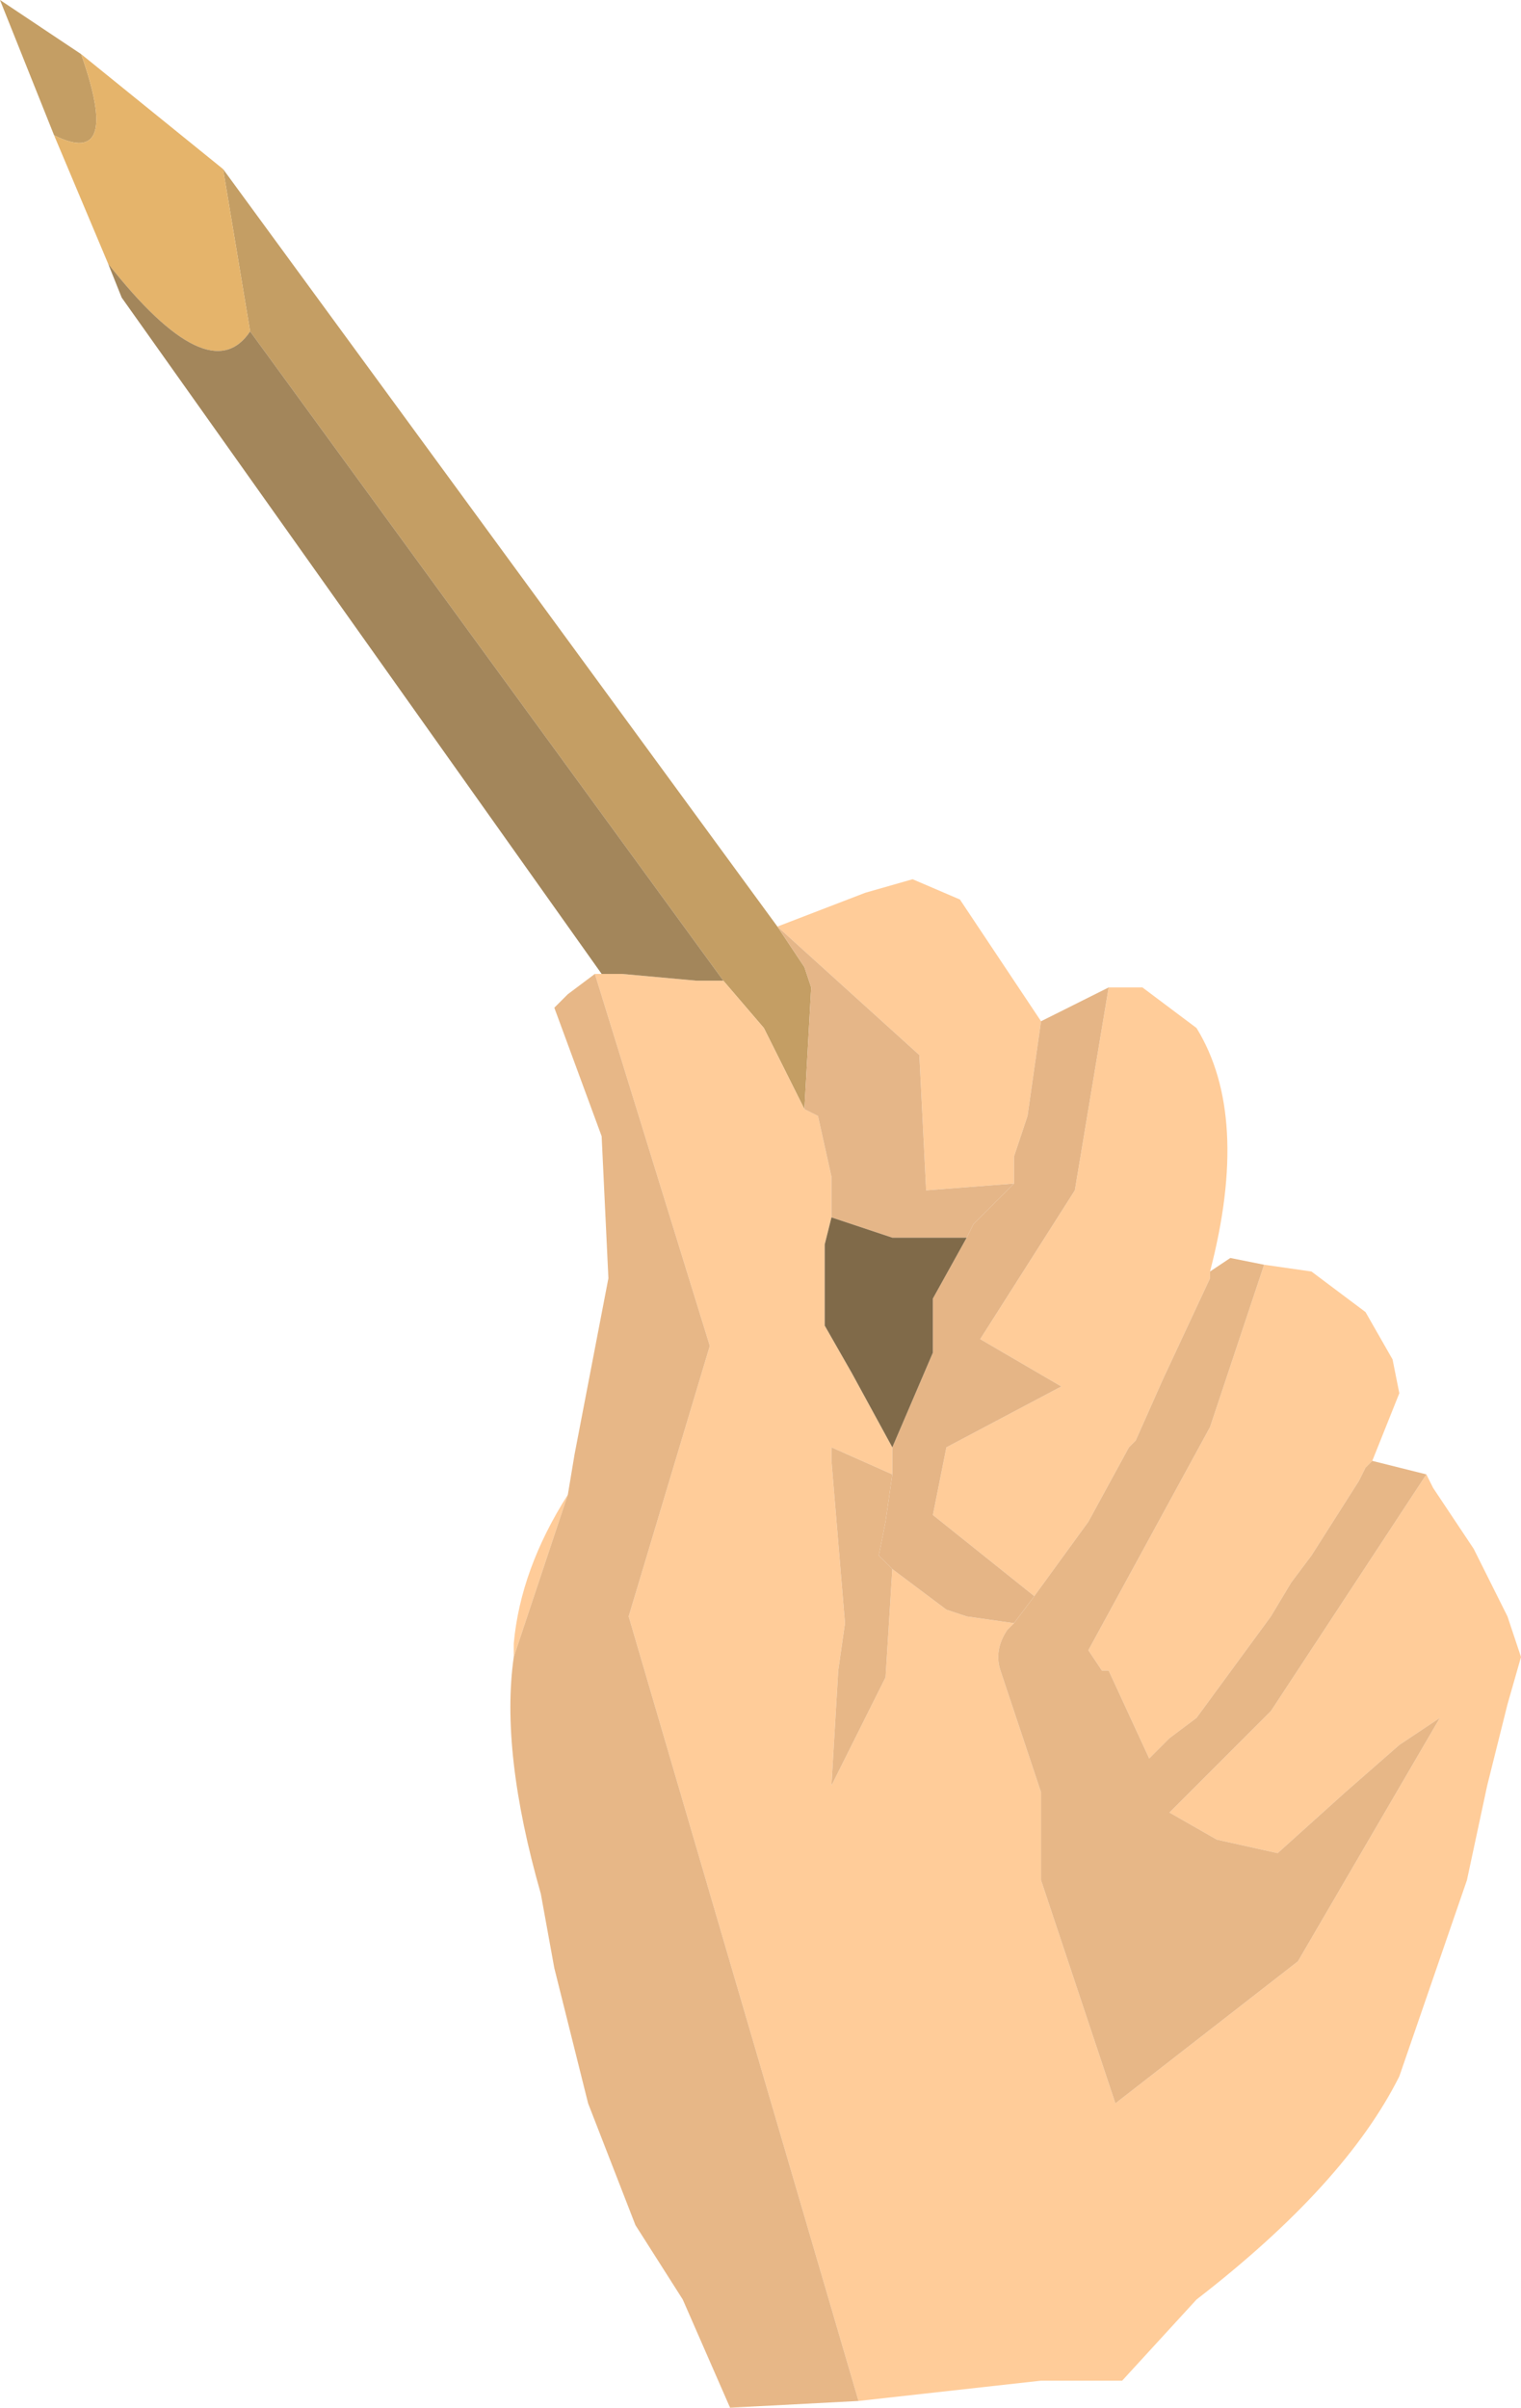
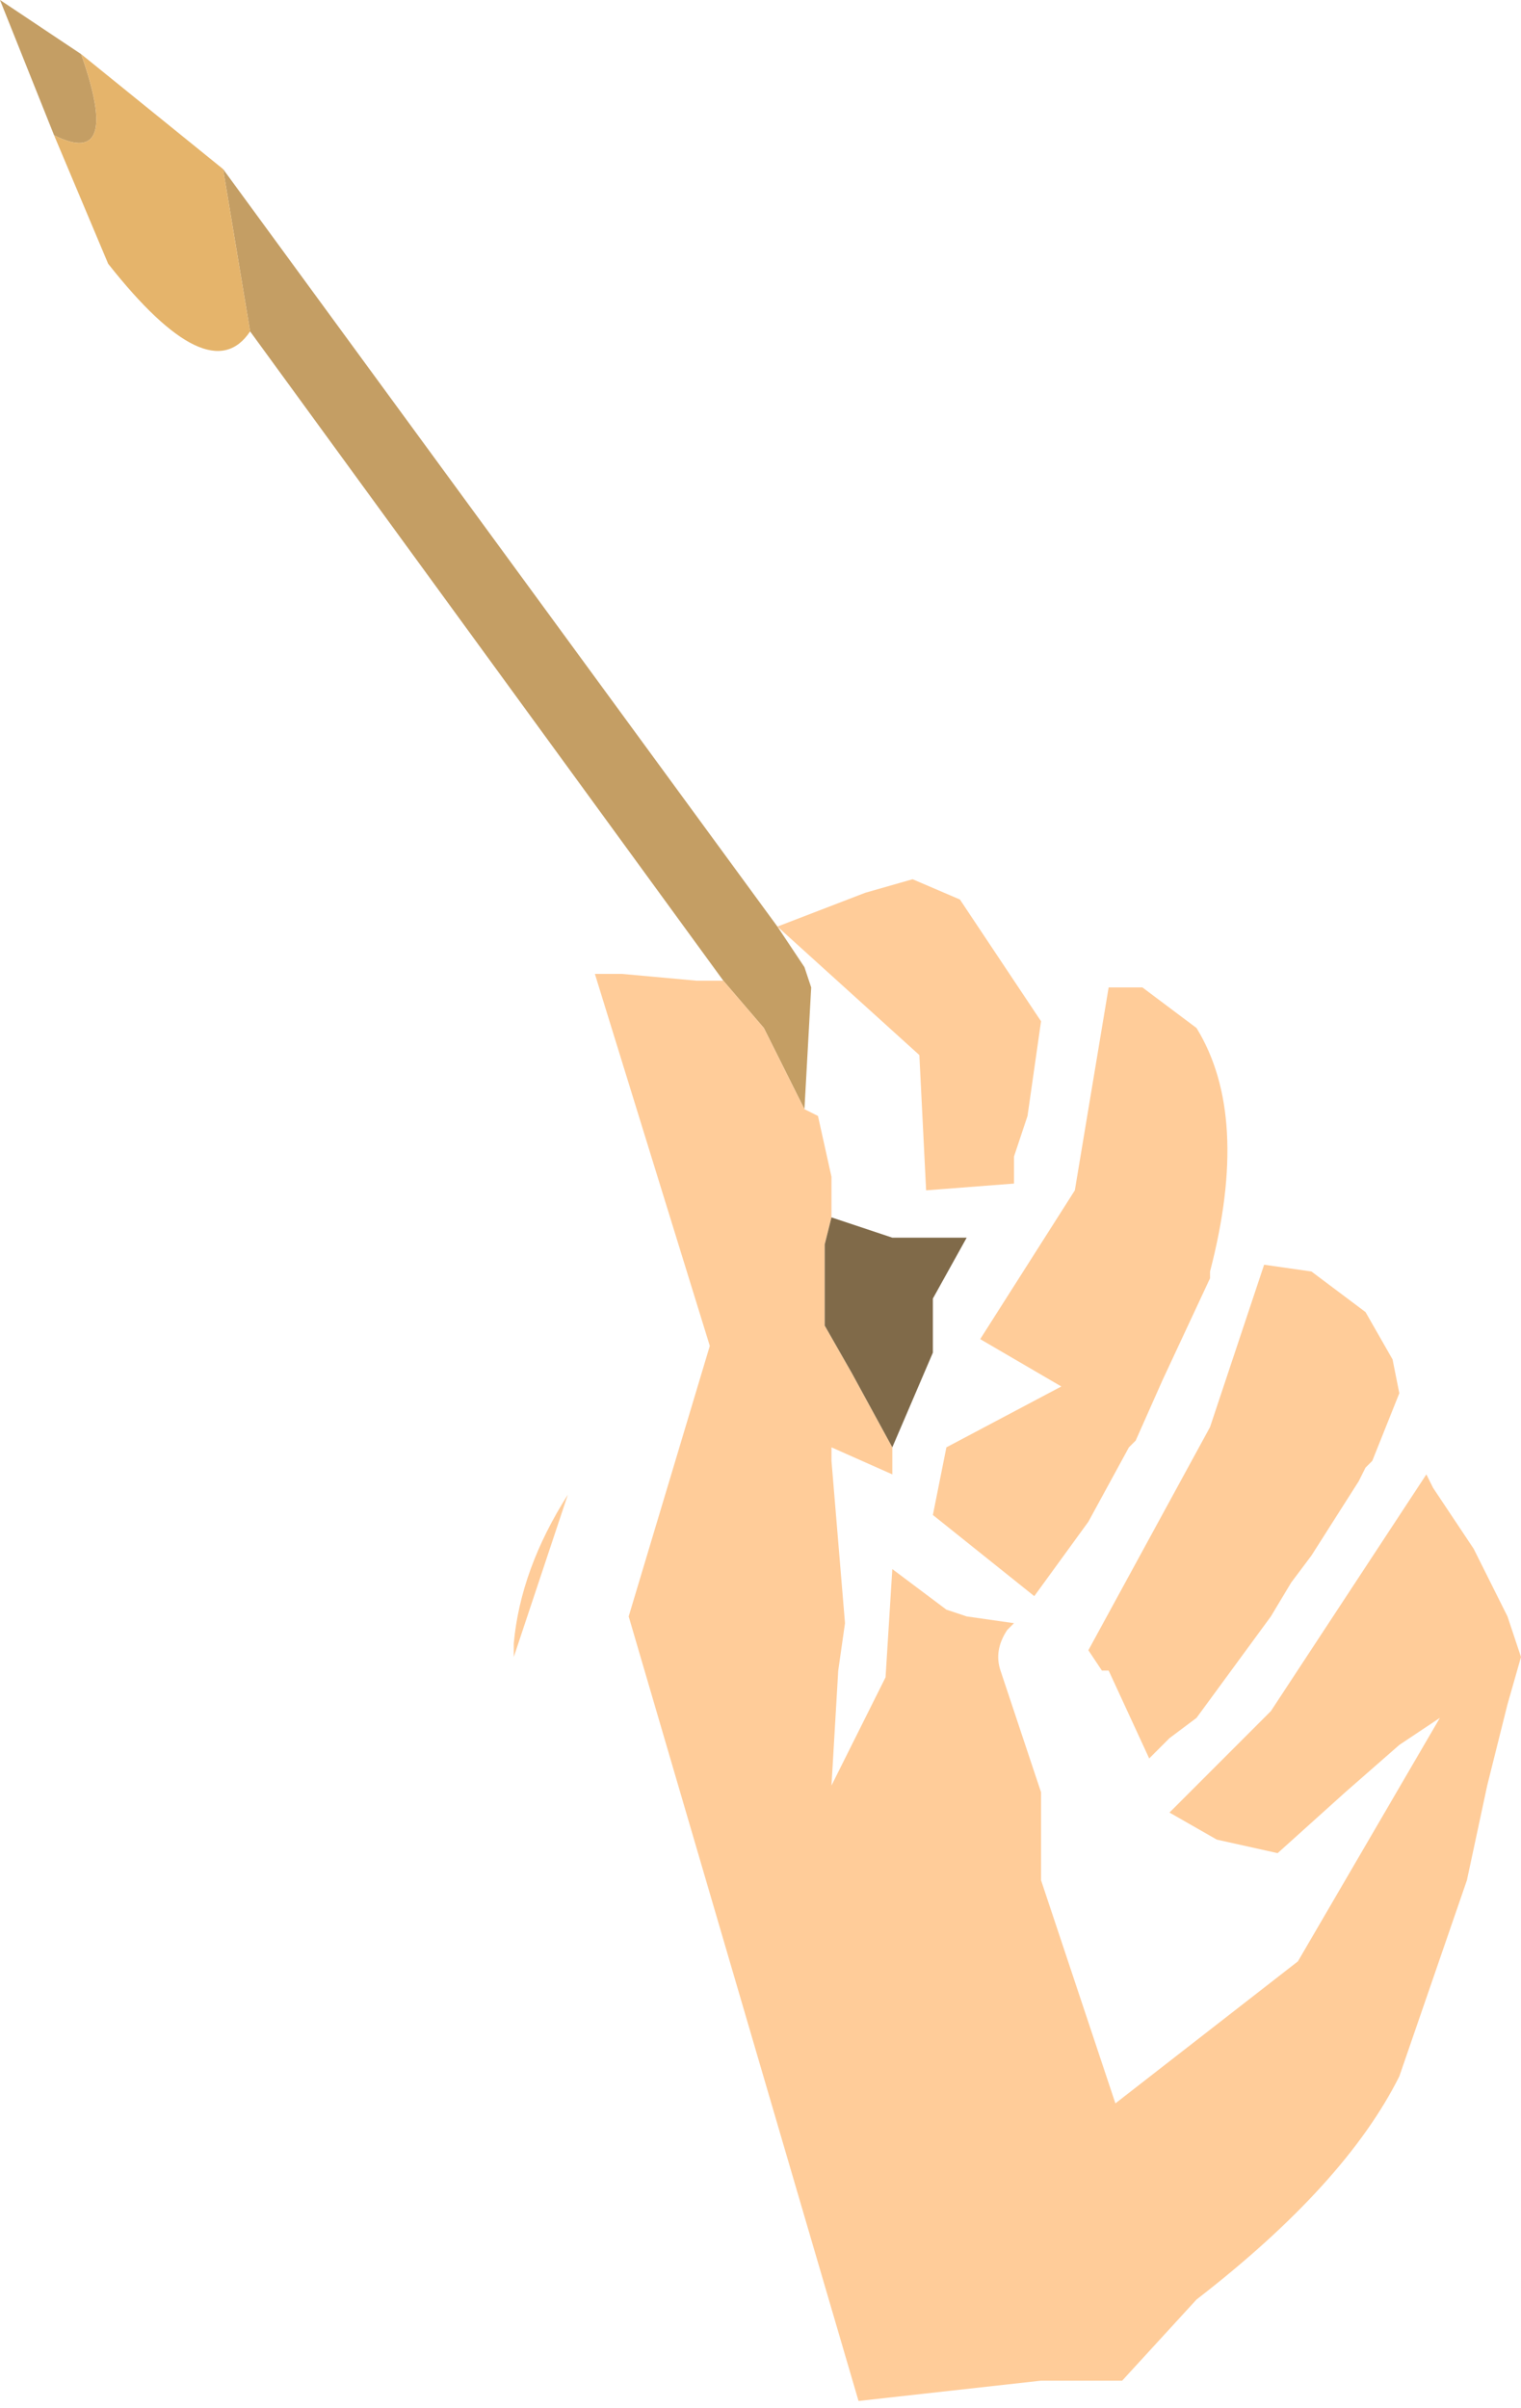
<svg xmlns="http://www.w3.org/2000/svg" height="17.8px" width="11.25px">
  <g transform="matrix(1.0, 0.0, 0.0, 1.0, -2.75, 0.8)">
    <path d="M3.15 0.2 L2.75 -0.8 3.35 -0.4 Q3.65 0.45 3.15 0.2 M4.4 0.45 L8.5 6.05 8.7 6.35 8.75 6.5 8.7 7.4 8.4 6.8 8.1 6.45 4.6 1.65 4.4 0.45" fill="#c49e64" fill-rule="evenodd" stroke="none" />
    <path d="M8.5 6.05 L9.15 5.8 9.5 5.7 9.85 5.85 10.15 6.3 10.45 6.75 10.35 7.45 10.25 7.75 10.25 7.95 9.6 8.0 9.55 7.0 8.5 6.05 M10.95 6.5 L11.2 6.5 11.6 6.8 Q12.0 7.45 11.7 8.6 L11.7 8.65 11.35 9.4 11.15 9.85 11.1 9.9 10.8 10.45 10.4 11.0 9.65 10.4 9.75 9.9 10.6 9.45 10.0 9.1 10.7 8.0 10.95 6.5 M12.1 8.55 L12.45 8.6 12.85 8.9 13.05 9.25 13.1 9.5 12.9 10.0 12.85 10.05 12.8 10.15 12.45 10.7 12.3 10.9 12.15 11.15 11.6 11.9 11.4 12.05 11.25 12.2 10.95 11.55 10.9 11.55 10.8 11.4 11.7 9.75 12.1 8.55 M13.3 10.1 L13.35 10.2 13.65 10.65 13.9 11.15 14.0 11.45 13.9 11.8 13.75 12.4 13.6 13.1 13.1 14.55 Q12.7 15.35 11.6 16.2 L11.05 16.8 10.45 16.8 9.1 16.95 7.4 11.15 8.0 9.15 7.15 6.4 7.2 6.4 7.35 6.4 7.9 6.45 8.1 6.45 8.4 6.8 8.7 7.4 8.8 7.45 8.9 7.9 8.9 8.2 8.85 8.4 8.85 9.0 9.05 9.35 9.35 9.9 9.35 10.0 9.35 10.1 8.9 9.9 8.9 10.0 8.95 10.6 9.0 11.2 8.95 11.55 8.9 12.4 9.3 11.6 9.35 10.8 9.75 11.1 9.9 11.15 10.25 11.2 10.2 11.25 Q10.1 11.4 10.15 11.55 L10.45 12.45 10.45 13.1 11.0 14.75 12.35 13.7 13.4 11.9 13.1 12.1 12.7 12.45 12.2 12.9 11.75 12.8 11.4 12.6 12.15 11.85 13.3 10.1 M6.55 11.45 L6.55 11.35 Q6.6 10.8 6.95 10.25 L6.55 11.45" fill="#ffcc99" fill-rule="evenodd" stroke="none" />
-     <path d="M10.45 6.75 L10.55 6.7 10.95 6.5 10.7 8.0 10.0 9.1 10.6 9.45 9.75 9.9 9.65 10.4 10.4 11.0 10.25 11.2 9.9 11.15 9.75 11.1 9.35 10.8 9.25 10.7 9.3 10.45 9.35 10.1 9.35 10.0 9.35 9.9 9.65 9.2 9.65 8.8 9.9 8.35 9.95 8.25 10.25 7.95 10.25 7.75 10.35 7.45 10.45 6.75" fill="#e5b586" fill-rule="evenodd" stroke="none" />
-     <path d="M11.7 8.6 L11.85 8.5 12.1 8.55 11.7 9.75 10.8 11.4 10.9 11.55 10.95 11.55 11.25 12.2 11.4 12.05 11.6 11.9 12.15 11.15 12.3 10.9 12.45 10.7 12.8 10.15 12.85 10.05 12.9 10.0 13.3 10.1 12.15 11.85 11.4 12.6 11.75 12.8 12.2 12.9 12.7 12.45 13.1 12.1 13.4 11.9 12.35 13.7 11.0 14.75 10.45 13.1 10.45 12.45 10.15 11.55 Q10.1 11.4 10.2 11.25 L10.25 11.2 10.4 11.0 10.8 10.45 11.1 9.9 11.15 9.85 11.35 9.4 11.7 8.65 11.7 8.6 M9.1 16.95 L8.15 17.0 7.8 16.2 7.45 15.65 7.1 14.75 6.85 13.75 6.75 13.2 Q6.45 12.15 6.55 11.45 L6.95 10.25 7.0 9.95 7.25 8.65 7.2 7.6 6.85 6.65 6.95 6.55 7.15 6.4 8.0 9.15 7.4 11.15 9.1 16.95 M9.35 10.8 L9.3 11.6 8.9 12.4 8.95 11.55 9.0 11.2 8.95 10.6 8.9 10.0 8.9 9.9 9.35 10.1 9.3 10.45 9.25 10.7 9.35 10.8" fill="#e7b787" fill-rule="evenodd" stroke="none" />
    <path d="M3.15 0.2 Q3.65 0.45 3.35 -0.4 L4.4 0.45 4.6 1.65 Q4.3 2.1 3.55 1.15 L3.15 0.2" fill="#e5b46b" fill-rule="evenodd" stroke="none" />
-     <path d="M7.2 6.4 L3.65 1.4 3.55 1.15 Q4.3 2.1 4.6 1.65 L8.1 6.45 7.9 6.45 7.35 6.4 7.2 6.4" fill="#a3865b" fill-rule="evenodd" stroke="none" />
-     <path d="M8.9 8.2 L8.9 7.9 8.8 7.45 8.7 7.4 8.75 6.5 8.7 6.35 8.5 6.05 9.55 7.0 9.6 8.0 10.25 7.95 9.95 8.25 9.9 8.35 9.35 8.35 8.9 8.2" fill="#e5b688" fill-rule="evenodd" stroke="none" />
    <path d="M8.9 8.2 L9.35 8.35 9.9 8.35 9.65 8.8 9.65 9.2 9.35 9.9 9.05 9.35 8.85 9.0 8.85 8.4 8.9 8.2" fill="#806a49" fill-rule="evenodd" stroke="none" />
  </g>
</svg>